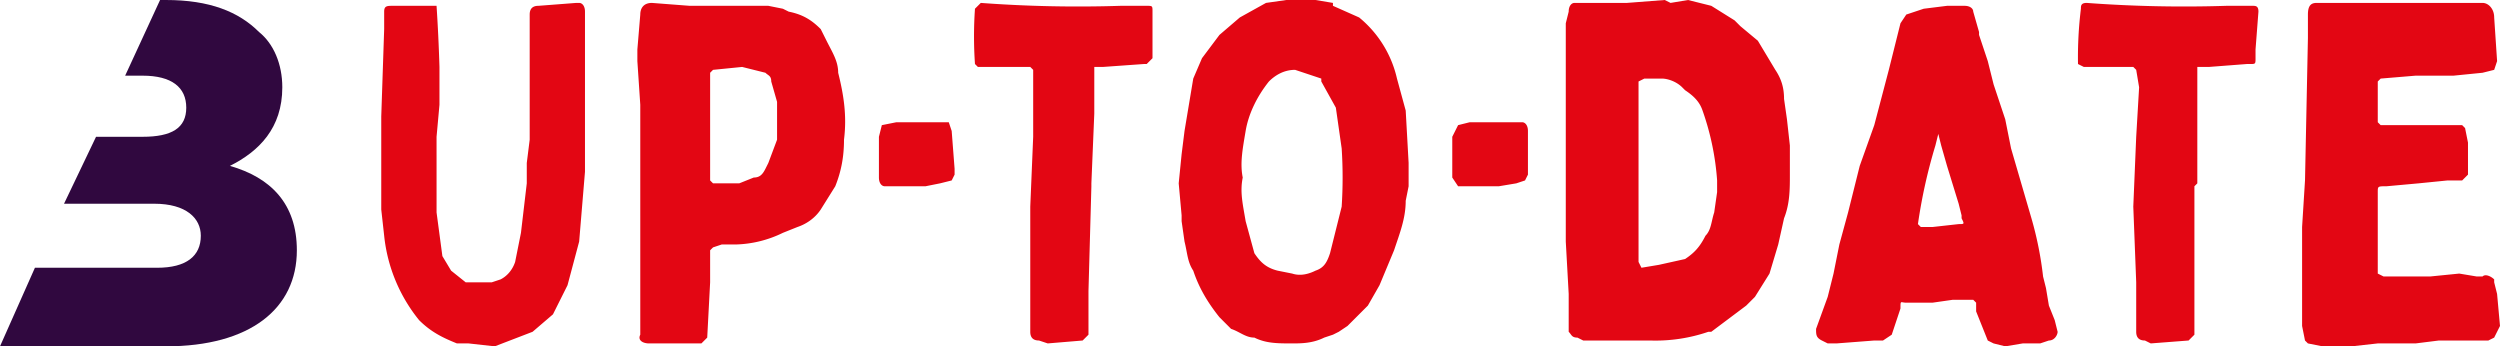
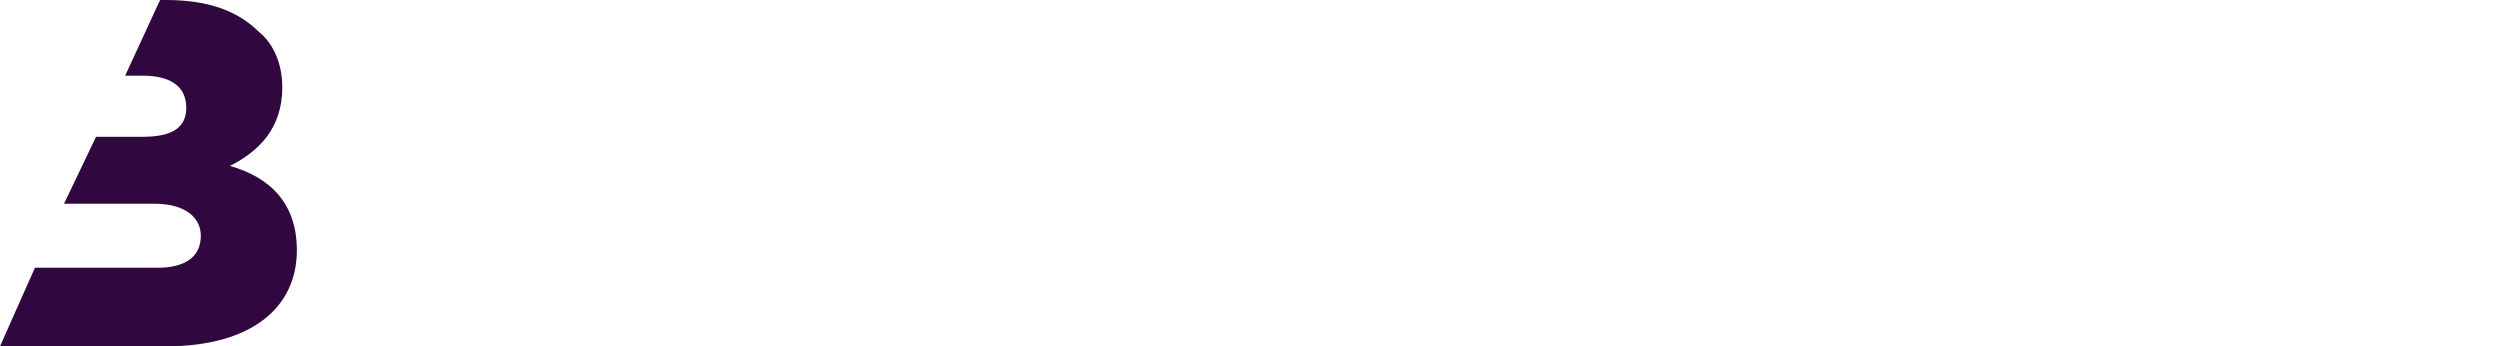
<svg xmlns="http://www.w3.org/2000/svg" xml:space="preserve" fill-rule="evenodd" stroke-linejoin="round" stroke-miterlimit="2" clip-rule="evenodd" viewBox="0 0 859 119">
  <path fill="#30083f" fill-rule="nonzero" d="M79 57c10-5 18-13 18-27 0-8-3-15-8-19C82 4 72 0 57 0h-2L43 26h6c10 0 15 4 15 11s-5 10-15 10H33L22 70h31c11 0 16 5 16 11 0 7-5 11-15 11H12L0 119h57c29 0 45-13 45-33 0-16-9-25-23-29" />
-   <path fill="#e30613" fill-rule="nonzero" d="M131 40v32l1 9a55 55 0 0 0 12 29c4 4 8 6 13 8h4l9 1 13-5 7-6 5-10 4-15 2-24V4c0-2-1-3-2-3h-1l-13 1c-2 0-3 1-3 3v43l-1 8v7l-2 17-2 10c-1 3-3 5-5 6l-3 1h-9l-5-4-3-5-2-15V47l1-11V23a598 598 0 0 0-1-21h-15c-2 0-3 0-3 2v6l-1 30m89 34v41c-1 2 1 3 3 3h18l2-2 1-19V86l1-1 3-1h5a39 39 0 0 0 16-4l5-2c3-1 6-3 8-6l5-8c2-5 3-10 3-16 1-8 0-15-2-23 0-4-2-7-4-11l-1-2-1-2c-3-3-6-5-11-6l-2-1-5-1h-27l-13-1c-3 0-4 2-4 4l-1 12v4l1 15v38m24-31V25l1-1 10-1 8 2c1 1 2 1 2 3l2 7v13l-3 8-1 2c-1 2-2 3-4 3l-5 2h-9l-1-1V43Zm68 21h6l5-1 4-1 1-2v-2l-1-13-1-3h-18l-5 1-1 4v14c0 2 1 3 2 3h8m63 0v-1l1-24V23h3l14-1h1l2-2V4c0-2 0-2-2-2h-9a453 453 0 0 1-48-1l-2 2a137 137 0 0 0 0 19l1 1h18l1 1v23l-1 24v43c0 2 1 3 3 3l3 1 12-1 2-2v-15l1-36m109-8-1-18-3-11a38 38 0 0 0-13-21l-9-4V1l-6-1h-10l-7 1-9 5-7 6-6 8-3 7-3 18-1 8-1 10 1 11v2l1 7c1 4 1 7 3 10 2 6 5 11 9 16l2 2 2 2c3 1 5 3 8 3 4 2 8 2 13 2 3 0 7 0 11-2l3-1 2-1 3-2 7-7 4-7 5-12c2-6 4-11 4-17l1-5v-8Zm-57 5c-1-5 0-10 1-16s4-12 8-17c2-2 5-4 9-4l9 3v1l5 9 2 14a156 156 0 0 1 0 20l-4 16c-1 3-2 5-5 6-2 1-5 2-8 1l-5-1c-4-1-6-3-8-6l-3-11c-1-6-2-10-1-15m82 3h6l6-1 3-1 1-2V45c0-2-1-3-2-3h-18l-4 1-2 4v14l2 3h8m55 53h3a56 56 0 0 0 20-3h1l12-9 3-3 5-8 3-10 2-9c2-5 2-10 2-15V50l-1-9-1-7c0-4-1-7-3-10l-6-10-6-5-2-2-8-5-8-2-6 1-2-1-13 1h-18c-1 0-2 1-2 3l-1 4v75l1 18v13c1 1 1 2 3 2l2 1h20Zm-1-57V28l2-1h6c2 0 5 1 7 3l1 1c3 2 5 4 6 7a91 91 0 0 1 5 24v4l-1 7c-1 3-1 6-3 8-2 4-4 6-7 8l-9 2-6 1-1-2V60m138 58 3-1c2 0 3-2 3-3l-1-4-2-5-1-6-1-4a120 120 0 0 0-4-20l-7-24-2-10-4-12-2-8-3-9v-1l-2-7c0-1-1-2-3-2h-6l-8 1a2936 2936 0 0 1-6 2l-2 3-3 12-1 4-5 19-5 14-4 16-3 11-2 10-2 8-4 11c0 2 0 3 2 4l2 1h3l13-1h3l3-2 1-3 2-6c0-3 0-2 2-2h9l7-1h7l1 1v3l4 10 2 1 4 1 6-1h6m-35-72 1 4 2 7 4 13 1 4v1c1 2 1 2-1 2l-9 1h-4l-1-1a182 182 0 0 1 6-27l1-4Zm88 18 1-1V23h4l13-1h1c2 0 2 0 2-2v-3l1-13c0-2-1-2-2-2h-9a453 453 0 0 1-48-1c-2 0-2 1-2 2a137 137 0 0 0-1 19l2 1h17l1 1 1 6-1 17-1 24 1 26v17c0 2 1 3 3 3l2 1 13-1 2-2V64m38-2-1 16v34l1 5 1 1 5 1h10l9-1h13l8-1h17l2-1 2-4-1-11-1-4v-1c-1-1-3-2-4-1h-2l-6-1-10 1h-16l-2-1V66c0-2 0-2 3-2l11-1 10-1h5l2-2V49l-1-5-1-1h-28l-1-1V28l1-1 12-1h13l10-1 4-1 1-3-1-15c0-3-2-5-4-5h-57c-2 0-3 1-3 4v8l-1 49" />
</svg>